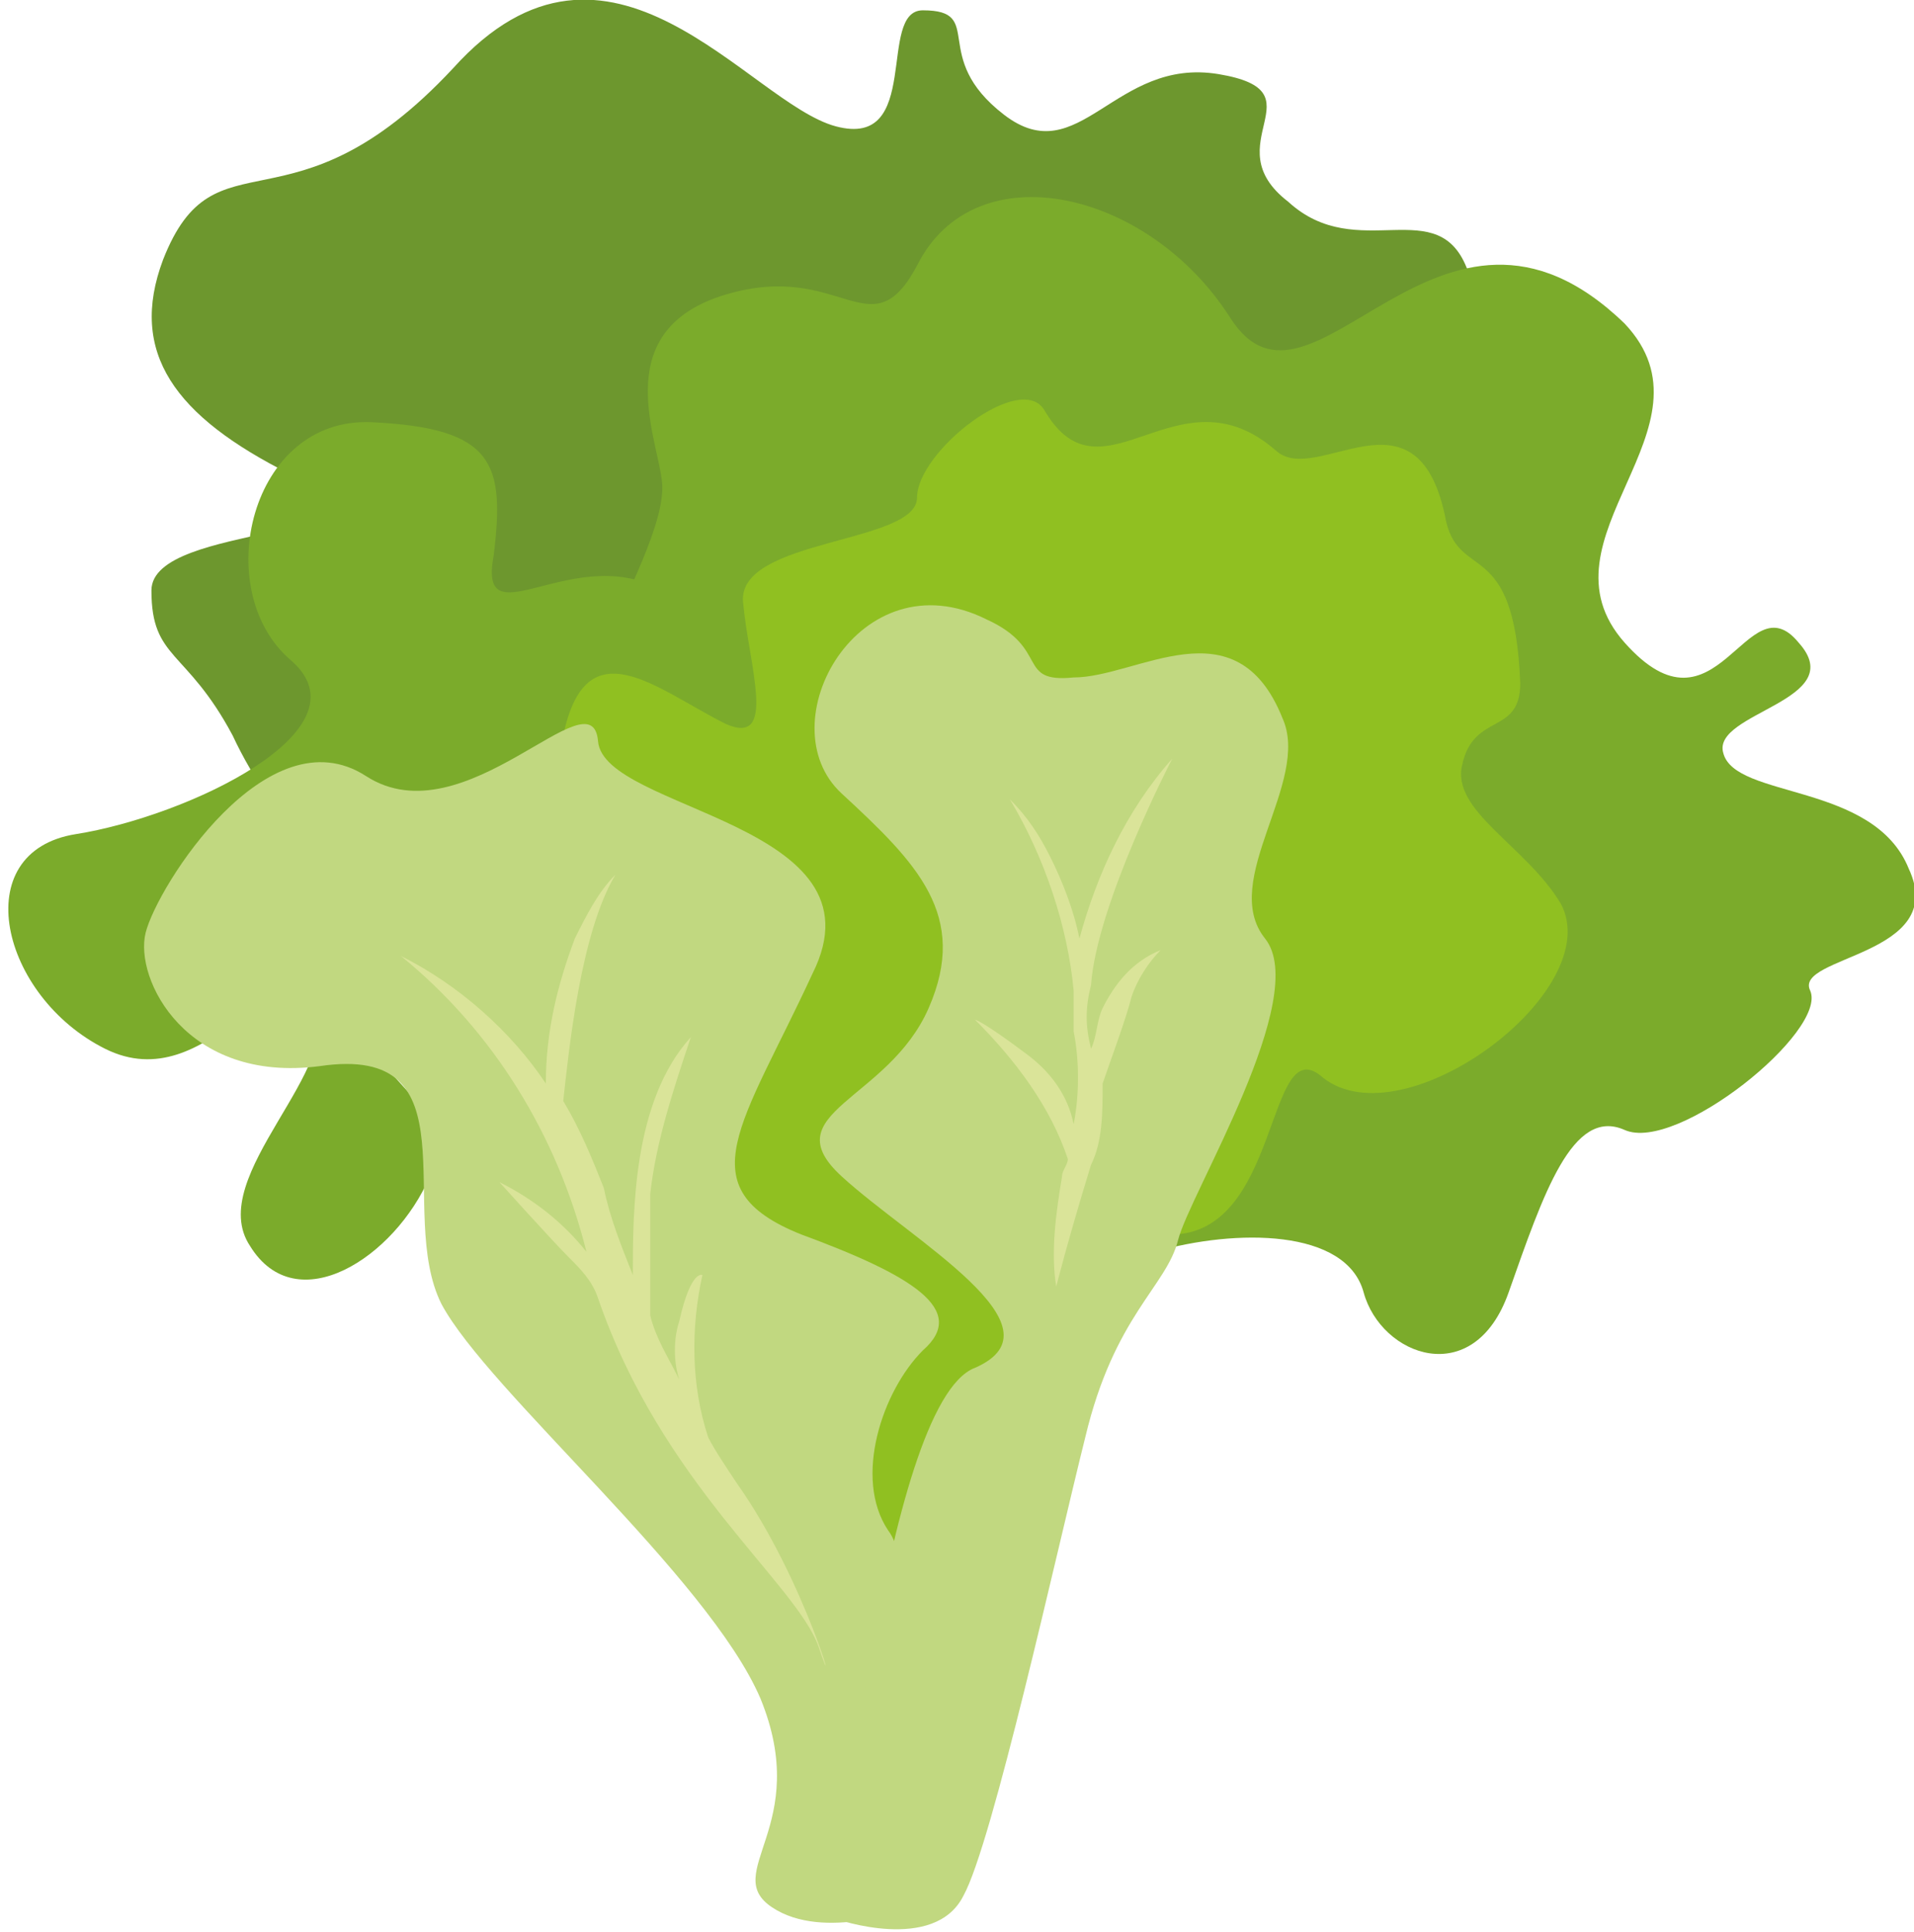
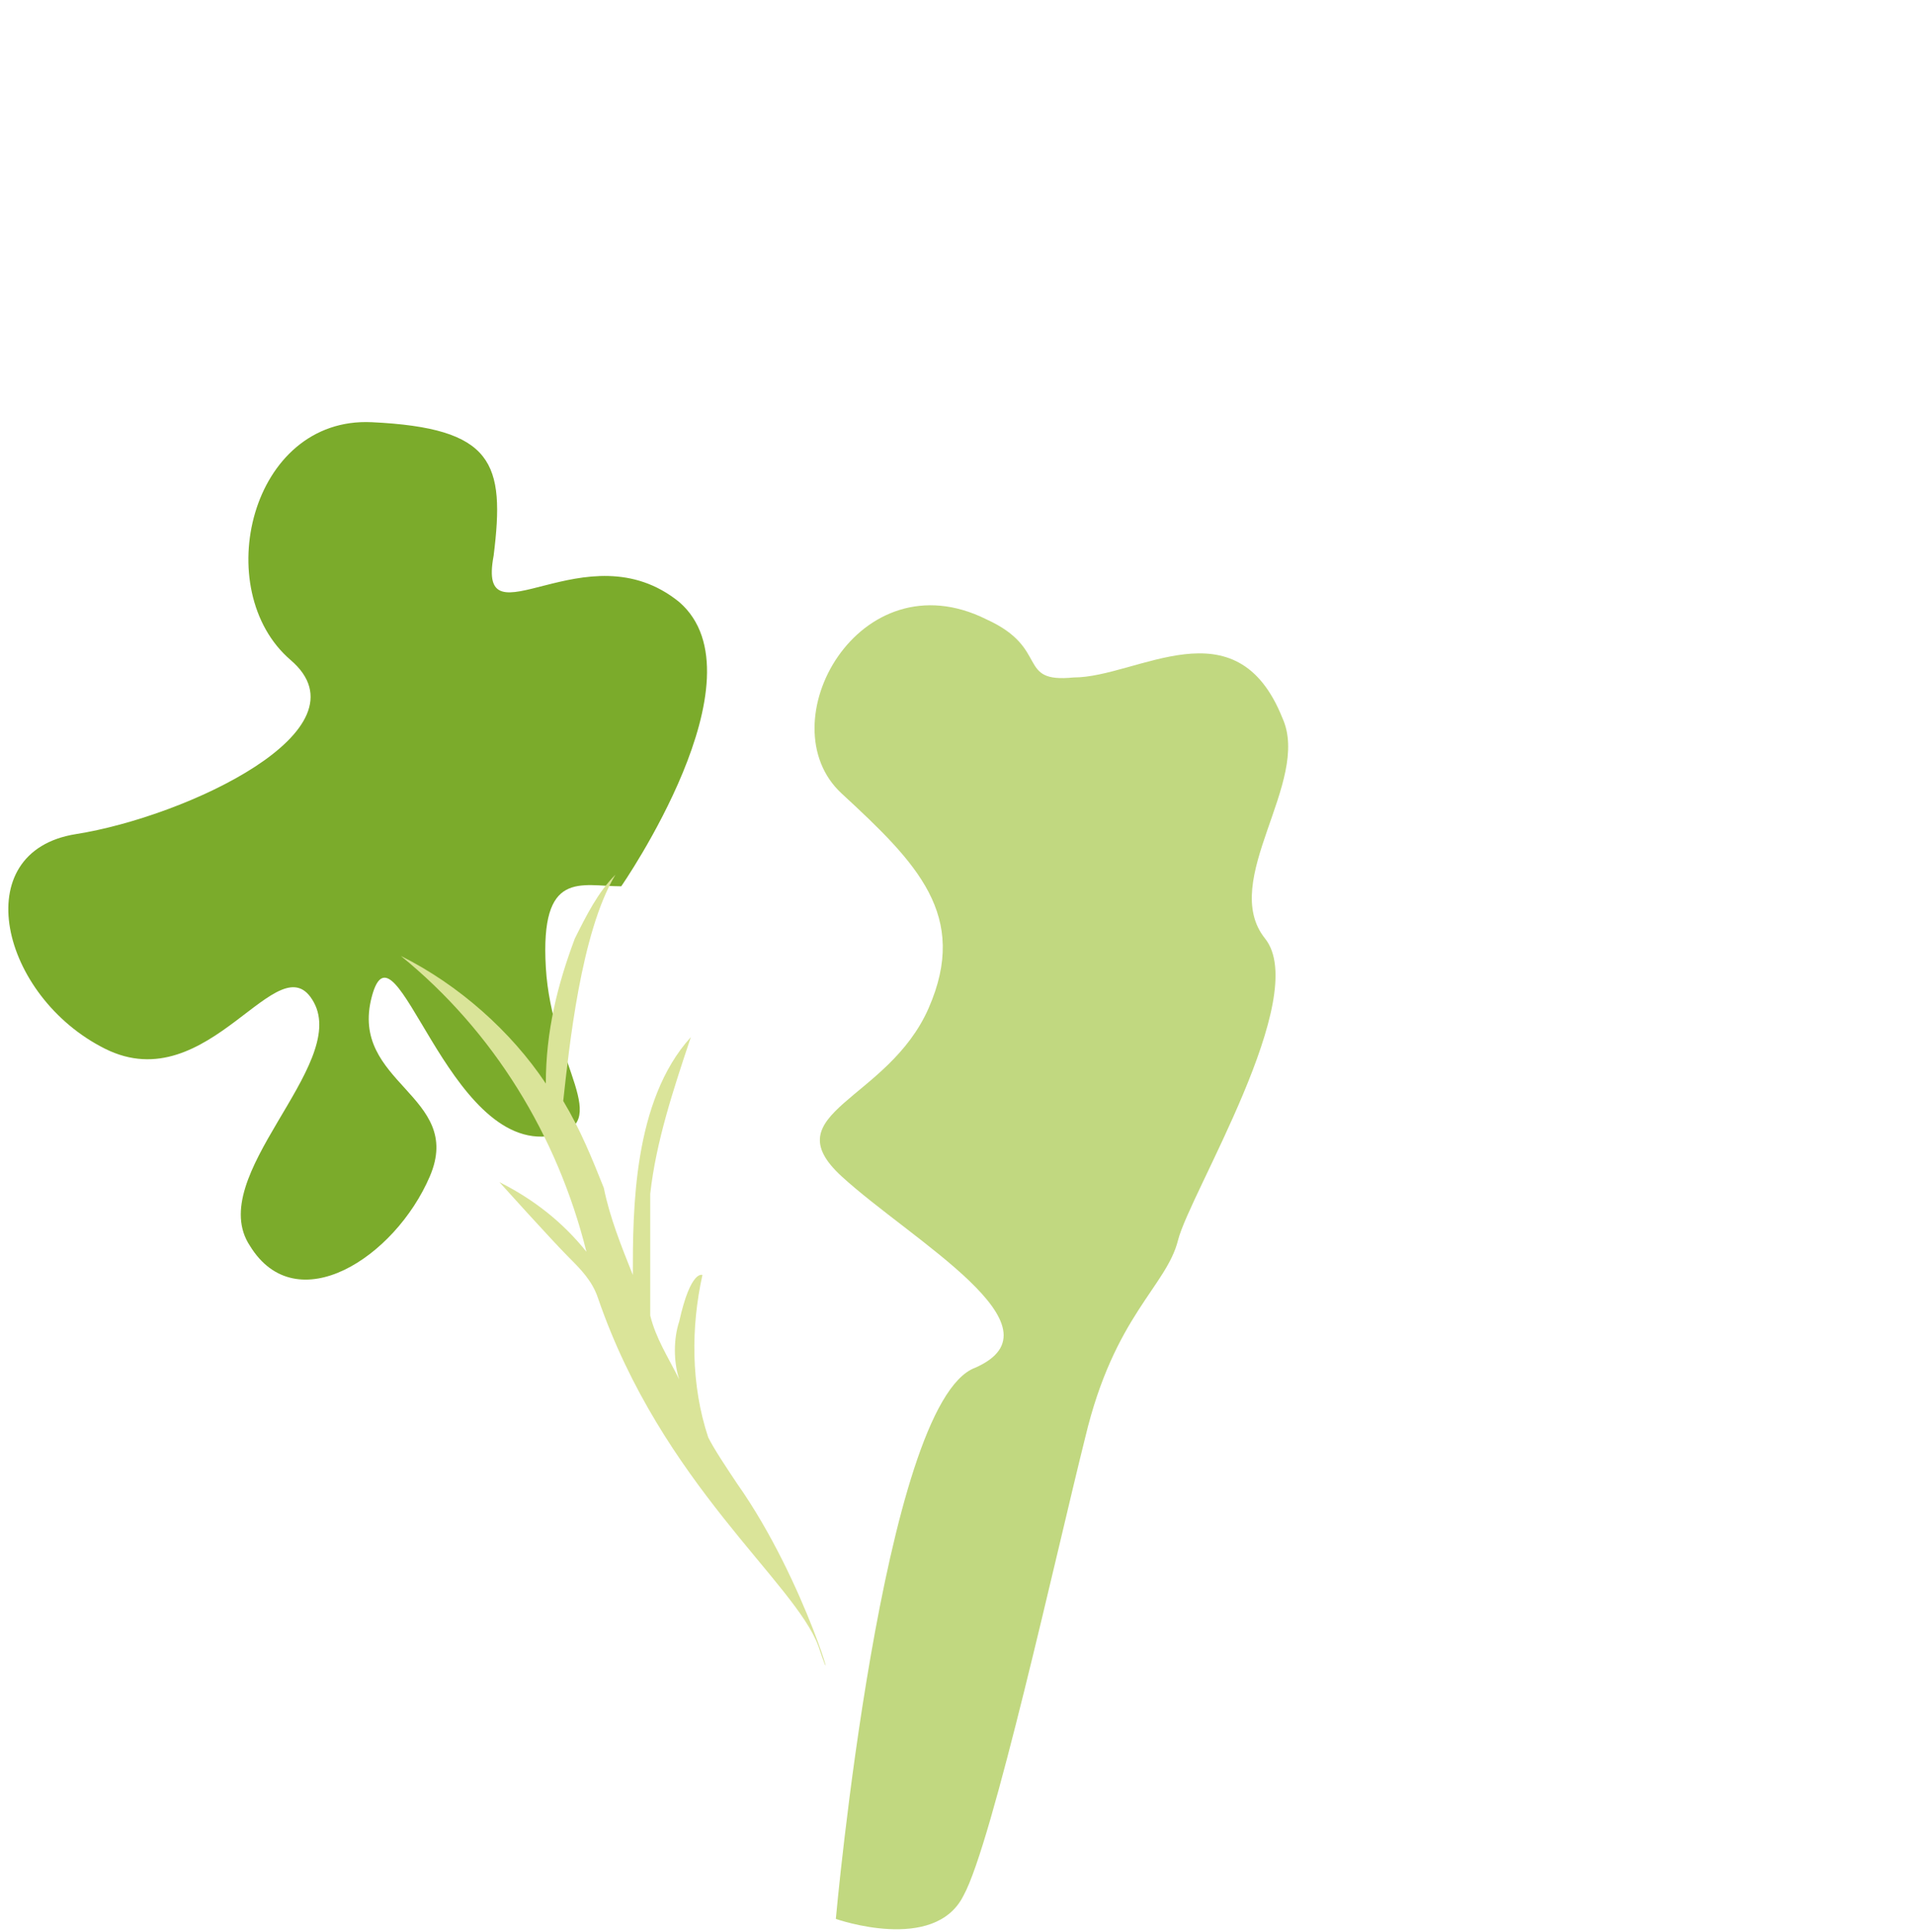
<svg xmlns="http://www.w3.org/2000/svg" xmlns:xlink="http://www.w3.org/1999/xlink" version="1.1" id="Calque_1" x="0px" y="0px" viewBox="0 0 33 33.3" style="enable-background:new 0 0 33 33.3;" xml:space="preserve">
  <style type="text/css">
	.st0{clip-path:url(#SVGID_00000085239174155460039440000000585995655273932421_);}
	.st1{fill:#6D972E;}
	.st2{fill:#7BAB2B;}
	.st3{fill:#90C021;}
	.st4{fill:#C1D880;}
	.st5{fill:#DAE499;}
</style>
  <g id="Groupe_802_00000099632644477301742140000008859573246287356077_" transform="translate(810.811 524.278)">
    <g>
      <defs>
        <rect id="SVGID_1_" x="-810.8" y="-524.3" width="33" height="33.3" />
      </defs>
      <clipPath id="SVGID_00000106864931391111986380000008235663427216343716_">
        <use xlink:href="#SVGID_1_" style="overflow:visible;" />
      </clipPath>
      <g id="Groupe_801_00000096038447860396404920000009851907907531286435_" transform="translate(0 0)" style="clip-path:url(#SVGID_00000106864931391111986380000008235663427216343716_);">
-         <path id="Tracé_1769_00000062912251484566539090000014386223429324225432_" class="st1" d="M-806.8-511.6     c-0.8-1.5-1.4-1.3-1.4-2.5c0-1.2,4.6-0.8,2.4-2c-2-1-2.8-2.1-2.2-3.7c0.9-2.3,2.2-0.3,5-3.3c2.7-3,5.1,0.6,6.6,1s0.7-2,1.5-2     c1.1,0,0.1,0.8,1.4,1.8c1.3,1,1.9-1,3.7-0.7s-0.1,1.2,1.2,2.2c1.2,1.1,2.6-0.2,3.1,1.2c0.5,1.4-2.5,0.8-1.8,2.6     c0.7,1.8,0.5,4.3-2,3.9c-2.6-0.4-7.1-2.2-7.3-0.6c-0.2,1.7,2.1,4.6,0.1,4.4c-2-0.2-5.7-2.5-6.8-0.8     C-804.6-508.3-806.1-510.1-806.8-511.6" />
-         <path id="Tracé_1770_00000042702763964980800950000003302322107559299774_" class="st2" d="M-790.9-502.7     c1.4-0.4,3.3-0.4,3.6,0.7c0.3,1.1,1.9,1.7,2.5,0c0.6-1.7,1.1-3.2,2-2.8s3.5-1.7,3.2-2.4c-0.3-0.6,2.4-0.6,1.7-2.1     c-0.6-1.5-3-1.2-3.2-2c-0.2-0.7,2.2-0.9,1.3-1.9c-0.9-1.1-1.4,1.8-3,0c-1.6-1.8,1.7-3.7,0-5.5c-3.2-3.1-5.4,2.1-6.8-0.1     c-1.4-2.2-4.4-2.9-5.4-0.9c-0.8,1.5-1.3-0.1-3.3,0.5s-1.2,2.4-1.1,3.2c0.1,0.7-0.7,2.1-0.9,2.7c-0.2,0.6,6.2,5.8,6.1,6.2     s0.2,10,0.2,10L-790.9-502.7z" />
        <path id="Tracé_1771_00000013881554102936452240000009730202081623319454_" class="st2" d="M-800.1-509c-0.7,0-1.4-0.3-1.3,1.4     c0.1,1.7,1.2,2.7,0.1,2.9c-1.8,0.3-2.7-3.9-3.1-2.4s1.6,1.7,1,3.1c-0.6,1.4-2.3,2.5-3.1,1.2c-0.8-1.2,1.7-3.1,1.1-4.2     c-0.6-1.1-1.8,1.7-3.6,0.8c-1.8-0.9-2.4-3.4-0.5-3.7c1.9-0.3,5.1-1.8,3.7-3c-1.4-1.2-0.7-4.2,1.4-4.1c2.1,0.1,2.3,0.7,2.1,2.3     c-0.3,1.6,1.6-0.5,3.2,0.8C-797.6-512.6-800.1-509-800.1-509" />
-         <path id="Tracé_1772_00000175323086375442674620000013048304072935450810_" class="st3" d="M-795.7-491.4c0,0,1.4-0.1,1.4-0.7     c0.1-0.6,2.6-11,3.6-10.9c2,0.1,1.7-3.6,2.7-2.7c1.4,1.1,4.9-1.5,4.1-3c-0.6-1-1.9-1.6-1.7-2.4c0.2-0.9,1-0.5,1-1.4     c-0.1-2.6-1.1-1.7-1.3-2.9c-0.5-2.3-2.2-0.5-2.9-1.1c-1.7-1.5-3,1-4-0.7c-0.4-0.7-2.2,0.7-2.2,1.5s-3.1,0.7-3,1.8     c0.1,1.1,0.6,2.5-0.3,2.1c-1.2-0.6-2.4-1.7-2.8,0.2c-0.6,2.9,2.8,2.6,2.3,3.6s1.1,2.2,0.1,3.6c-1,1.4,0.7,0.7,1.2,1.9     c0.4,1.1,1.6,1.9,1.4,4.7C-796.2-495.8-796.1-493.5-795.7-491.4" />
-         <path id="Tracé_1773_00000139292791716783269150000015083575452003127178_" class="st4" d="M-795.1-491.4c0,0-1.5,0.6-2.4,0     c-0.9-0.6,0.7-1.4-0.2-3.6c-0.9-2.1-4.7-5.3-5.5-6.8c-0.8-1.6,0.6-4.5-2.1-4.1c-2.3,0.3-3.2-1.5-3-2.3c0.2-0.8,2.1-3.8,3.8-2.7     c1.7,1.1,3.9-1.8,4-0.6c0.1,1.2,5,1.4,3.7,4c-1.2,2.6-2.2,3.7-0.2,4.5c1.9,0.7,2.9,1.3,2.1,2c-0.7,0.7-1.2,2.2-0.6,3.1     C-794.8-497-795.1-491.4-795.1-491.4" />
        <path id="Tracé_1774_00000070803049848183493580000009082033793239755648_" class="st4" d="M-796.4-491.2c0,0,1.7,0.6,2.2-0.4     c0.5-0.9,1.6-5.9,2.1-7.9c0.5-2.1,1.4-2.6,1.6-3.4s2.3-4.2,1.5-5.2c-0.8-1,0.8-2.7,0.3-3.8c-0.8-2-2.5-0.7-3.6-0.7     c-1,0.1-0.4-0.5-1.5-1c-2.2-1.1-3.8,1.8-2.5,3s2.2,2.1,1.5,3.7c-0.7,1.6-2.7,1.8-1.5,2.9c1.2,1.1,3.9,2.6,2.3,3.3     C-795.6-500.1-796.4-491.2-796.4-491.2" />
        <path id="Tracé_1775_00000150069440976905922770000017012297276342417050_" class="st5" d="M-798.6-499.5     c-0.3-0.9-0.3-1.9-0.1-2.8c0,0-0.2-0.1-0.4,0.8c-0.1,0.3-0.1,0.7,0,1c-0.2-0.4-0.4-0.7-0.5-1.1c0-0.6,0-1.6,0-2.1     c0.1-0.9,0.4-1.8,0.7-2.7c-1,1.1-1,3-1,4.1c-0.2-0.5-0.4-1-0.5-1.5c-0.2-0.5-0.4-1-0.7-1.5c0.1-0.9,0.3-2.9,0.9-3.9     c-0.3,0.3-0.5,0.7-0.7,1.1c-0.3,0.8-0.5,1.6-0.5,2.5c-0.6-0.9-1.5-1.7-2.5-2.2c1.6,1.3,2.7,3.1,3.2,5.1c-0.4-0.5-0.9-0.9-1.5-1.2     c0,0,0.9,1,1.2,1.3c0.2,0.2,0.4,0.4,0.5,0.7c1.1,3.2,3.4,4.9,3.8,6c0.4,1.2-0.2-1.1-1.4-2.8C-798.3-499-798.5-499.3-798.6-499.5" />
-         <path id="Tracé_1776_00000103260368148988562590000010749907962554689720_" class="st5" d="M-791.8-506.9     c-0.1,0.2-0.1,0.5-0.2,0.7c-0.1-0.4-0.1-0.7,0-1.1c0.1-1.4,1.4-3.9,1.4-3.9c-0.8,0.9-1.3,2-1.6,3.1c-0.1-0.5-0.3-1-0.5-1.4     c-0.2-0.4-0.4-0.7-0.7-1c0.6,1,1,2.2,1.1,3.3c0,0.2,0,0.5,0,0.7c0.1,0.5,0.1,1.1,0,1.6c-0.1-0.5-0.4-0.9-0.8-1.2     c-0.8-0.6-0.9-0.6-0.9-0.6c0.7,0.7,1.3,1.5,1.6,2.4c0,0.1-0.1,0.2-0.1,0.3c-0.1,0.6-0.2,1.3-0.1,1.9c0,0,0.2-0.8,0.6-2.1     c0.2-0.4,0.2-0.9,0.2-1.4c0.1-0.3,0.4-1.1,0.5-1.5c0.1-0.3,0.3-0.6,0.5-0.8C-791.3-507.7-791.6-507.3-791.8-506.9" />
      </g>
    </g>
  </g>
</svg>